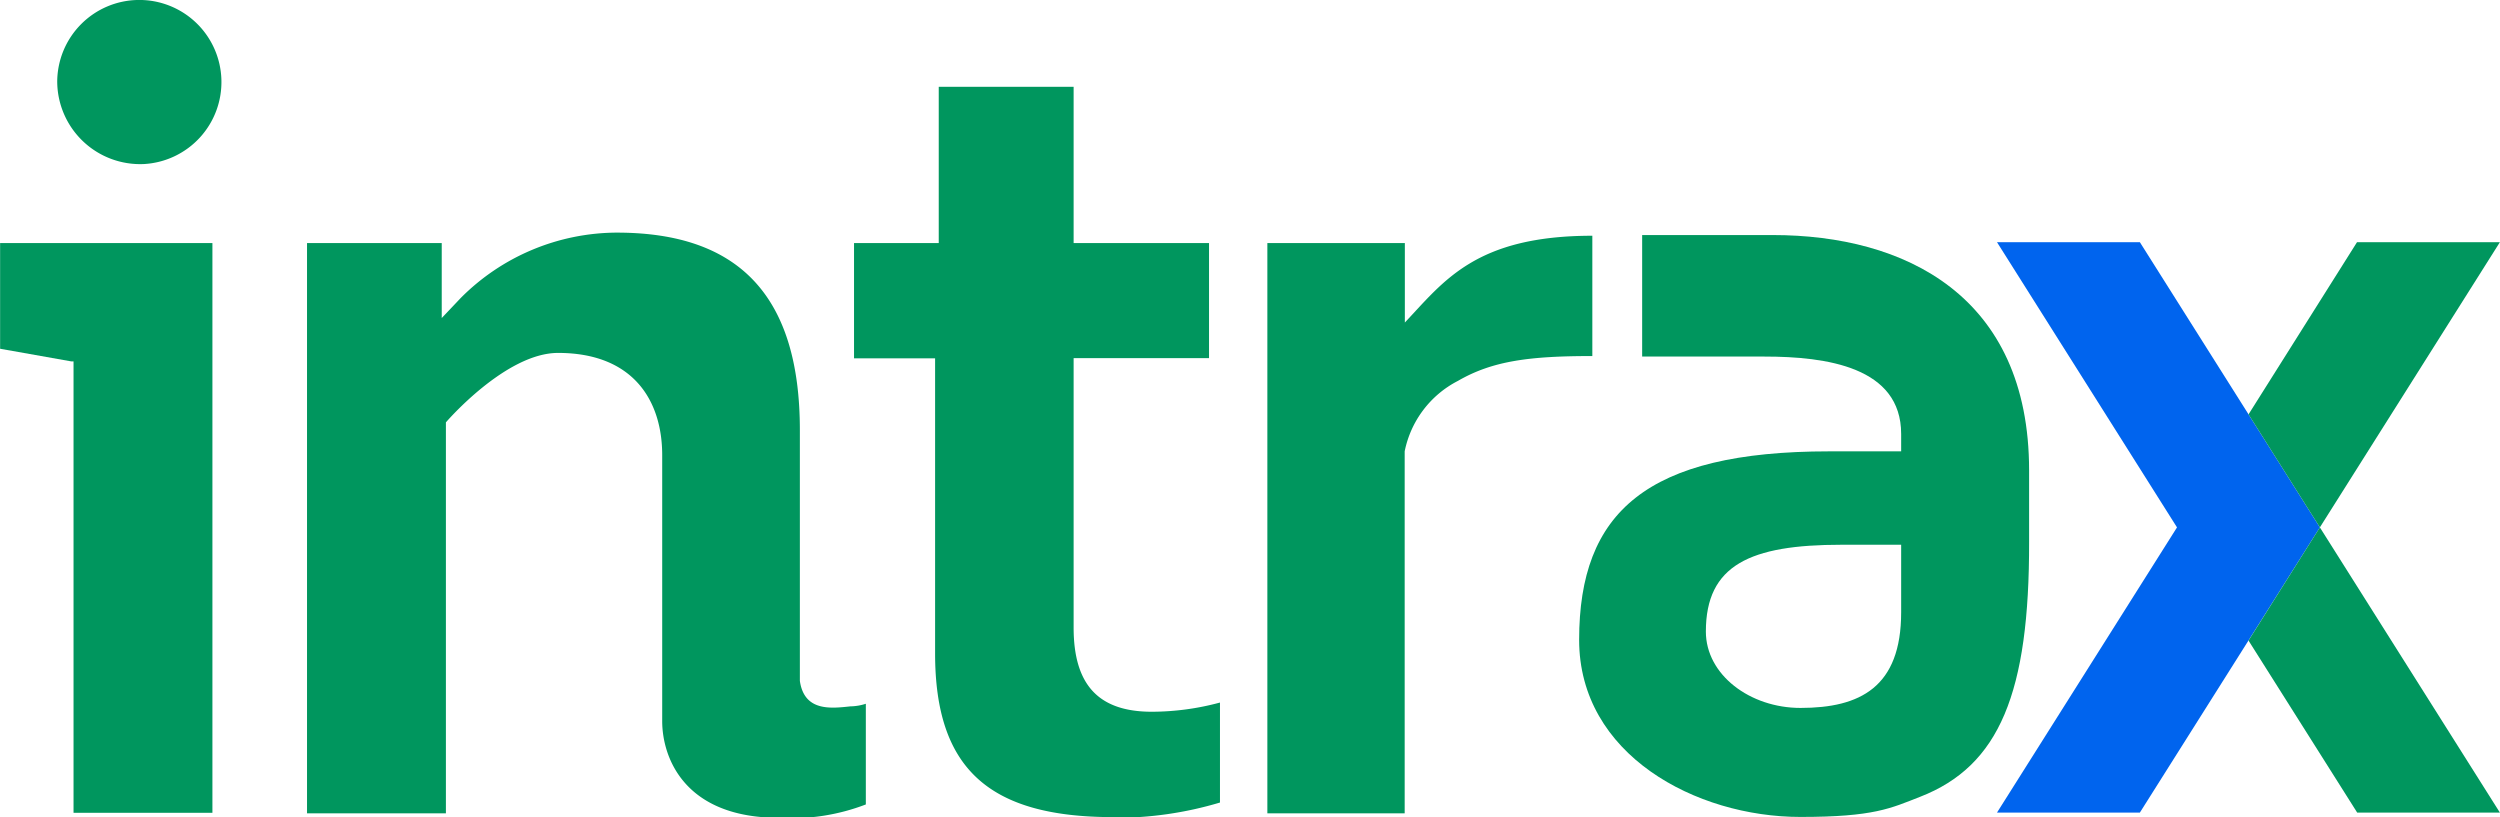
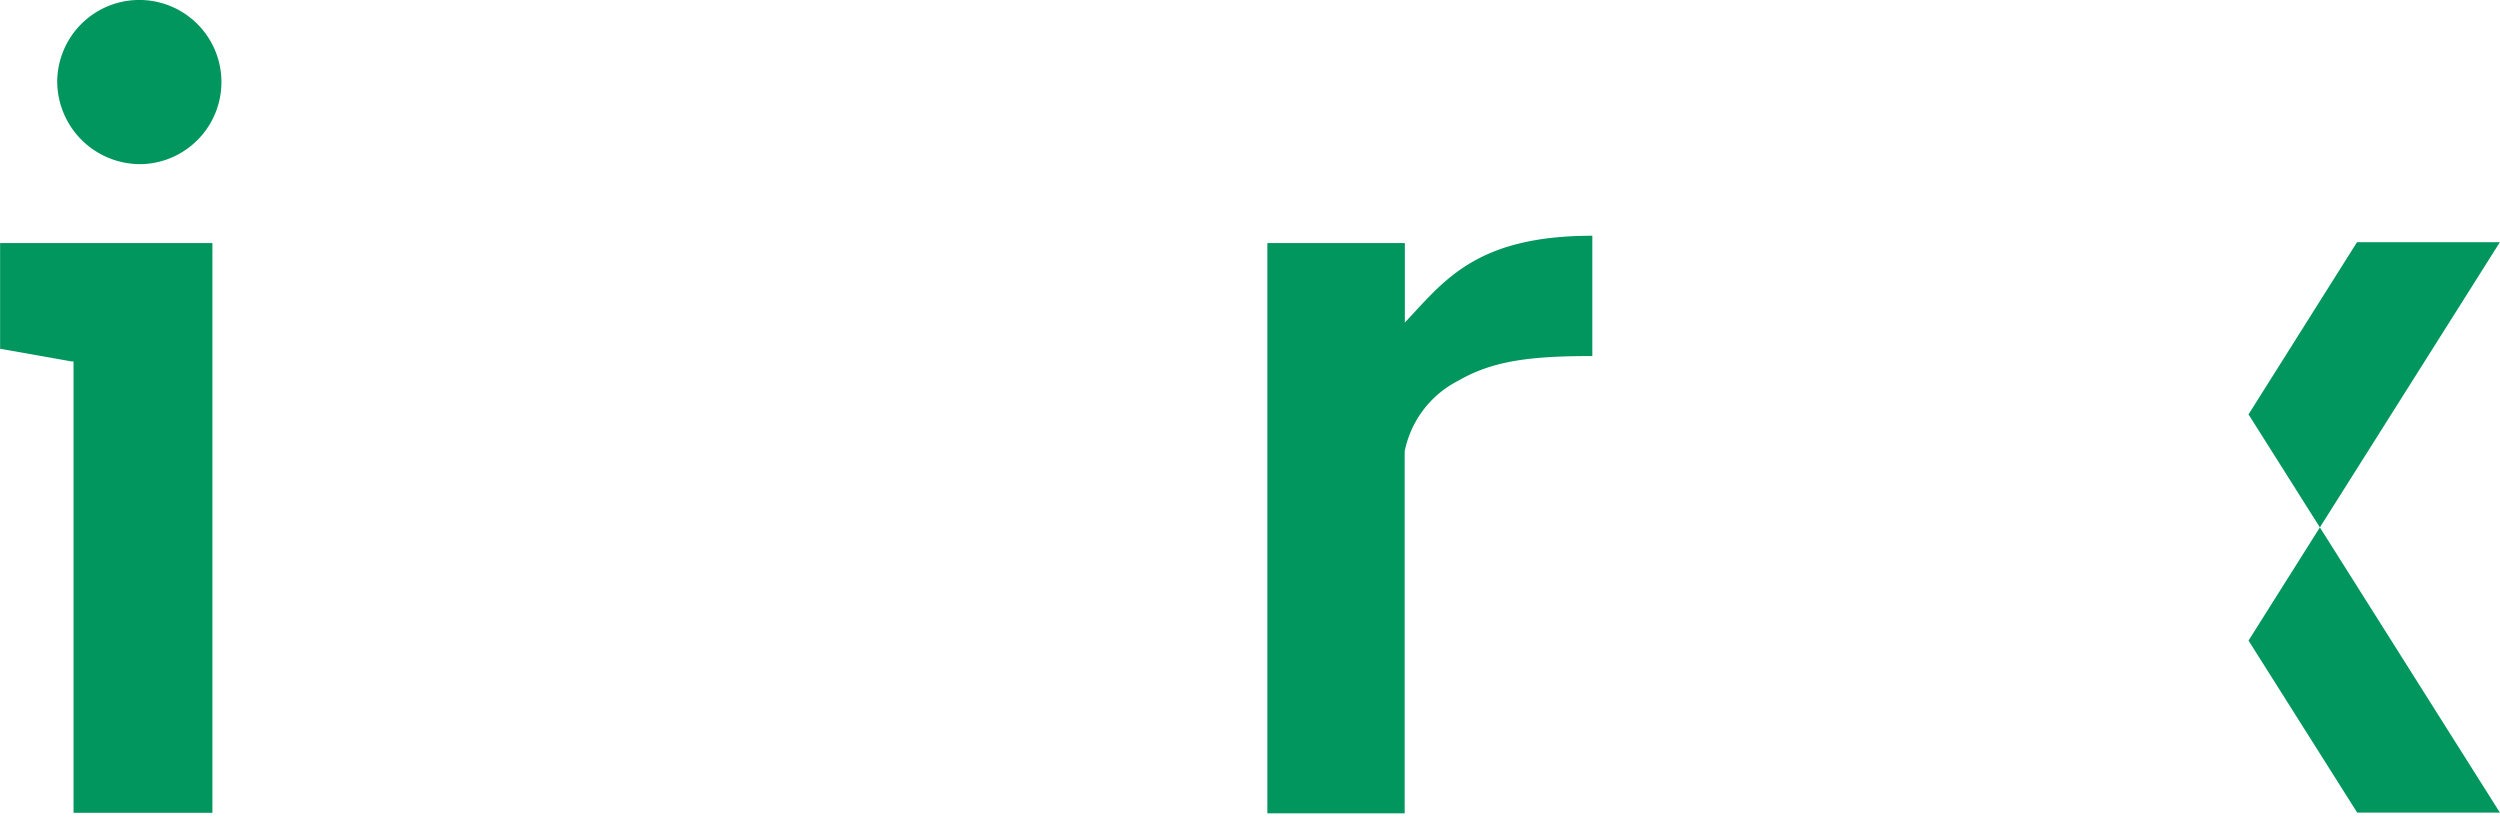
<svg xmlns="http://www.w3.org/2000/svg" id="Layer_1" data-name="Layer 1" viewBox="0 0 144 47.08" height="47.076" width="144">
  <defs>
    <style>.cls-1{fill:#0064ee;}.cls-2{fill:#00965e;}</style>
  </defs>
-   <polygon class="cls-1" points="123.26 46.81 115.03 46.81 125.4 30.38 115.03 13.95 123.26 13.95 133.63 30.38 123.26 46.81 123.26 46.81" />
  <polygon class="cls-2" points="144 13.95 135.77 13.95 129.52 23.87 133.63 30.38 129.52 36.9 135.78 46.81 144 46.81 133.63 30.38 144 13.95" />
-   <path class="cls-2" d="M138.53,98.54H131v7l4.58,0h2.47c3.57,0,7.87.6,7.87,4.46v1h-4.15c-10.51,0-14.4,3.5-14.4,10.86,0,6.61,6.72,10.2,12.75,10.2,4.24,0,5.2-.5,6.89-1.16,4.58-1.78,6.3-6,6.28-14.7V112.1C153.29,102,146.09,98.54,138.53,98.54Zm7.39,21.73c0,4.32-2.37,5.51-5.8,5.51-2.91,0-5.45-1.91-5.45-4.4,0-3.83,2.55-5,7.8-5h3.45Z" transform="translate(-36.41 -85)" />
  <path class="cls-2" d="M128.13,98.58c-6.73,0-8.55,2.62-10.8,5V99h-7.92v32.85h7.91V111a5.86,5.86,0,0,1,3.07-4.06c2-1.16,4.15-1.43,7.74-1.43Z" transform="translate(-36.41 -85)" />
-   <path class="cls-2" d="M100.53,132.07c-7.19,0-10.26-2.82-10.26-9.43v-17l-4.67,0V99h4.88V90h7.77v9h7.8v6.63h-7.8v15.52c0,3.31,1.44,4.85,4.51,4.85a15.16,15.16,0,0,0,3.92-.53v5.76a20.87,20.87,0,0,1-6.15.88Z" transform="translate(-36.41 -85)" />
-   <path class="cls-2" d="M85.39,125.69c-1.11.12-2.66.31-2.91-1.47V109.78c0-7.66-3.44-11.38-10.54-11.38a12.74,12.74,0,0,0-9,3.77l-1.09,1.15V99H54.09v32.85h8V109.33s3.43-4,6.46-4c4.31,0,6,2.72,6,5.89v14.42h0v.9c0,2.08,1.26,5.57,6.73,5.57a11.9,11.9,0,0,0,5-.77v-5.8A3,3,0,0,1,85.39,125.69Z" transform="translate(-36.41 -85)" />
  <path class="cls-2" d="M44.7,94.45a4.73,4.73,0,1,0-5-4.76A4.78,4.78,0,0,0,44.7,94.45ZM40.64,99H36.41v6.09l4.11.73.12,0v26h8V99Z" transform="translate(-36.41 -85)" />
</svg>